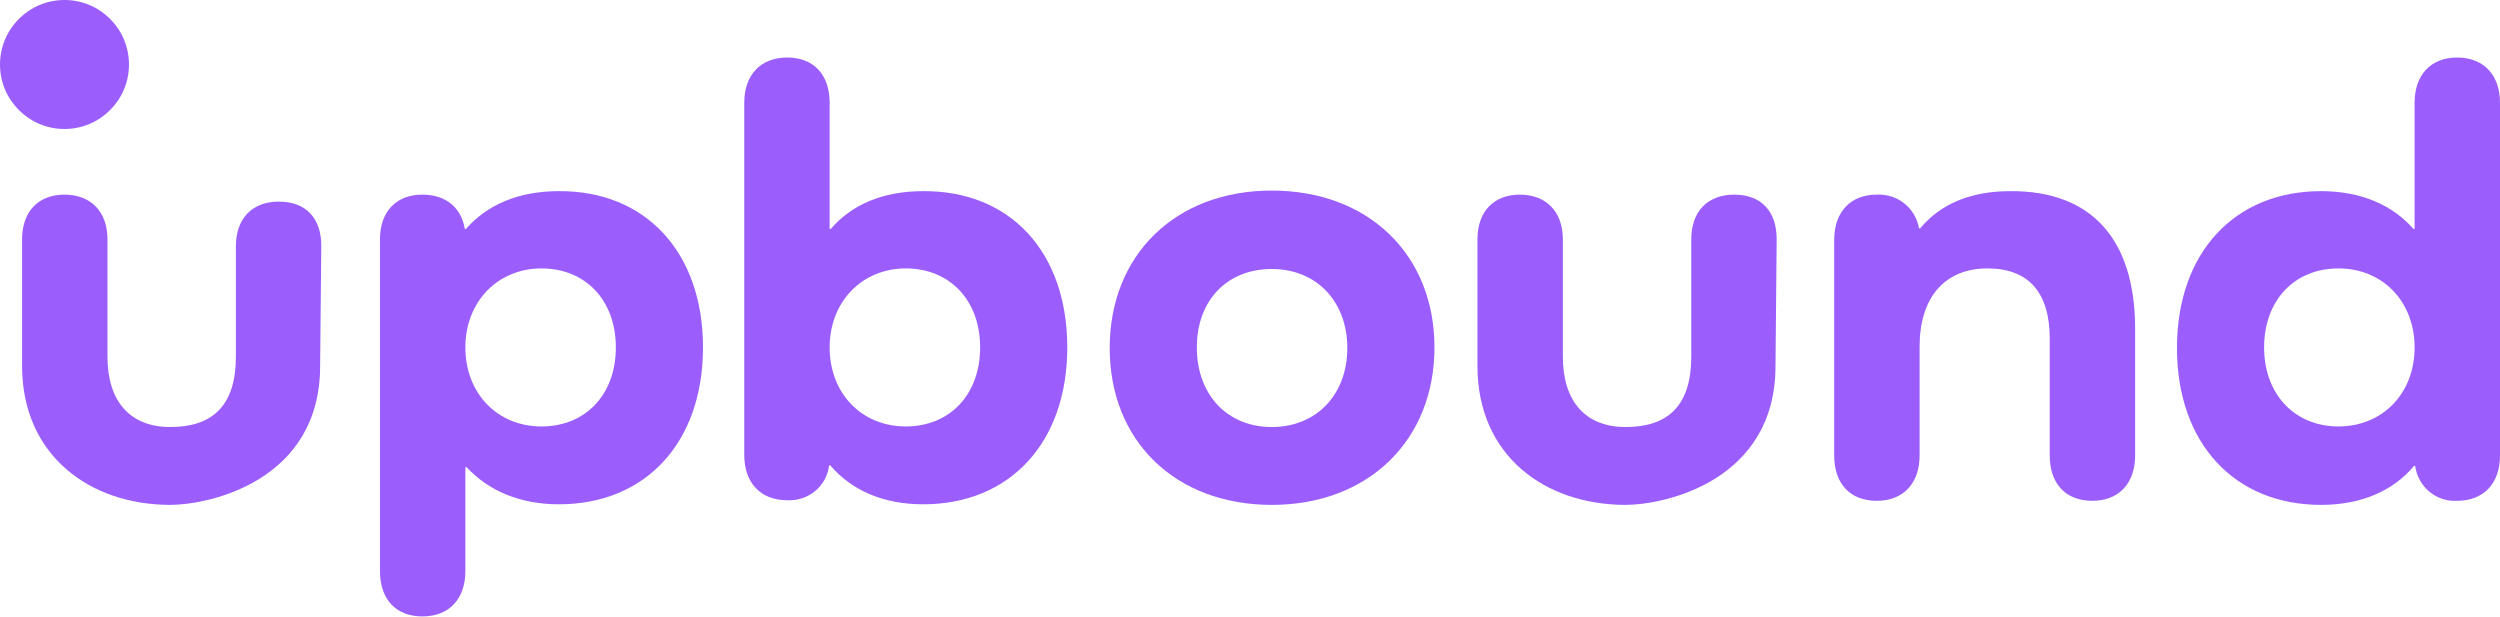
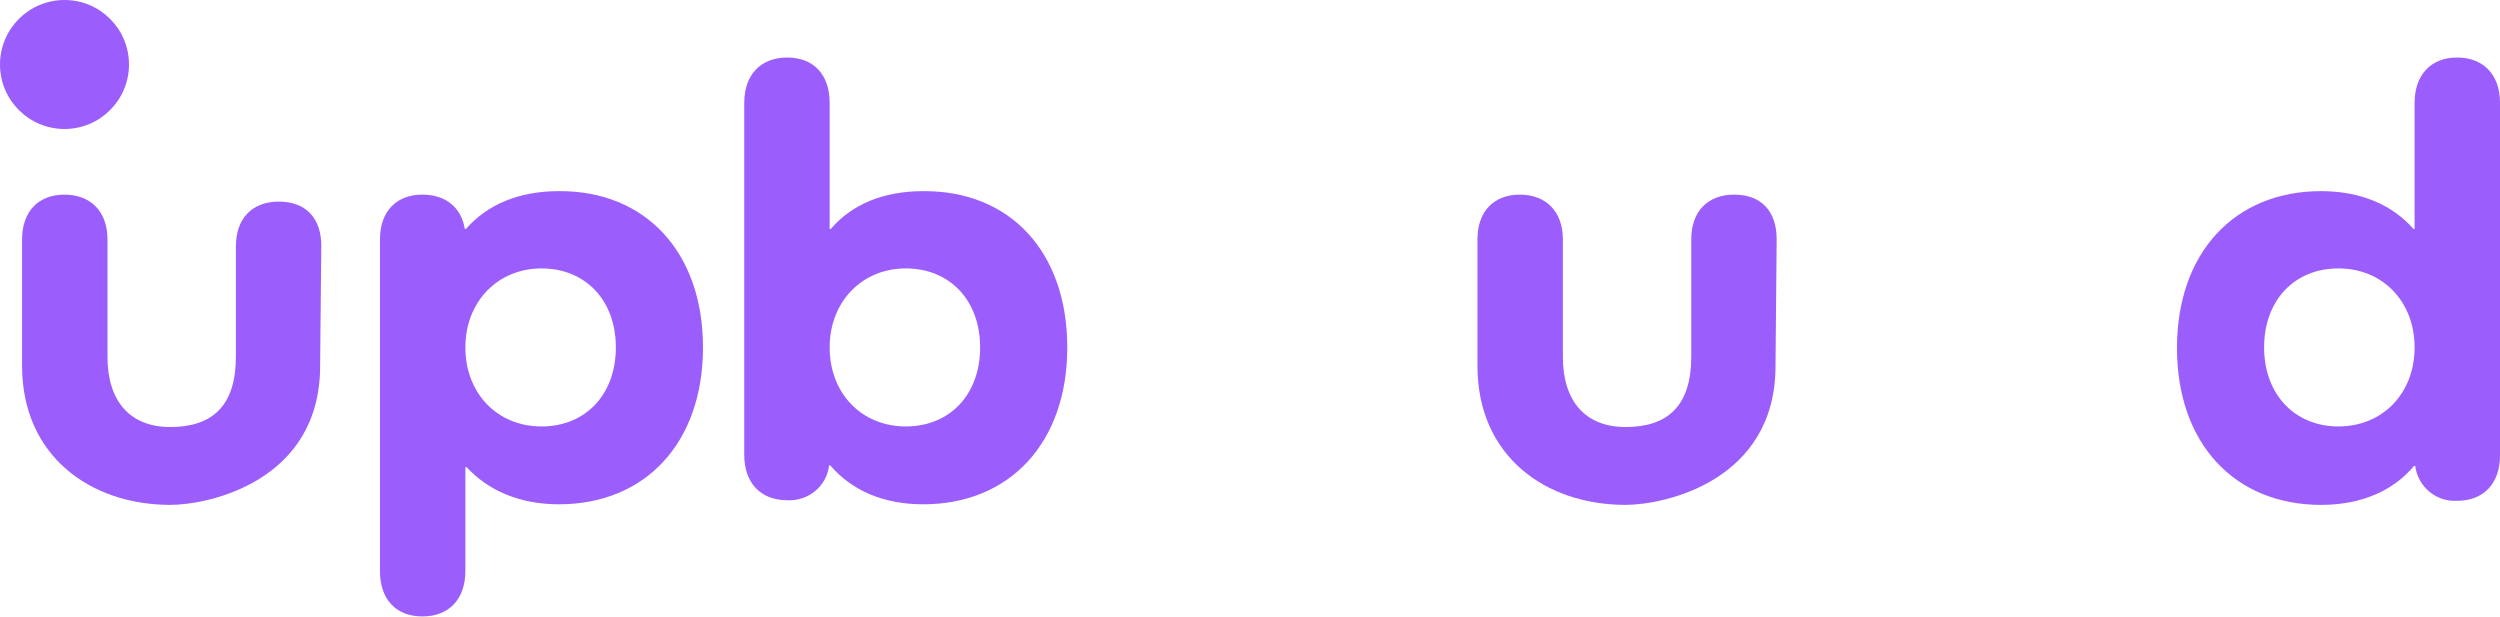
<svg xmlns="http://www.w3.org/2000/svg" version="1.1" id="Layer_1" x="0px" y="0px" viewBox="0 0 430.3 106.2" style="enable-background:new 0 0 430.3 106.2;" xml:space="preserve">
  <style type="text/css">
	.st0{fill:#9B5EFC;}
</style>
  <path class="st0" d="M55.3,42.3L55.1,63c0,19.8-19.1,23.9-25.8,23.9C15.5,86.9,3.8,78.4,3.8,63V41.2c0-4.8,2.8-7.7,7.3-7.7  s7.4,2.9,7.4,7.7v20.2c0,7.8,4,12.1,10.8,12.1c7.3,0,11.3-3.7,11.3-12.1v-19c0-4.8,2.8-7.7,7.4-7.7S55.3,37.5,55.3,42.3z" />
  <path class="st0" d="M305.8,41.2L305.6,63c0,19.8-19.1,23.9-25.8,23.9c-13.8,0-25.5-8.4-25.5-23.9V41.2c0-4.8,2.8-7.7,7.3-7.7  s7.4,2.9,7.4,7.7v20.2c0,7.8,4,12.1,10.8,12.1c7.3,0,11.3-3.7,11.3-12.1V41.2c0-4.8,2.8-7.7,7.4-7.7S305.8,36.3,305.8,41.2z" />
  <path class="st0" d="M121,59.8c0,16.4-9.9,27-24.8,27c-6.8,0-12.2-2.4-15.9-6.4h-0.2v17.9c0,4.8-2.8,7.8-7.4,7.8s-7.3-3-7.3-7.8  V41.2c0-4.8,2.8-7.7,7.3-7.7c4,0,6.7,2.2,7.3,5.9h0.2c3.7-4.2,9.1-6.5,16-6.5C111.1,32.8,121,43.4,121,59.8z M106,59.8  c0-8.2-5.3-13.6-12.8-13.6s-13.1,5.7-13.1,13.6s5.5,13.6,13.1,13.6S106,67.9,106,59.8z" />
  <path class="st0" d="M183.7,59.8c0,16.4-9.9,27-24.8,27c-6.9,0-12.3-2.4-16-6.7h-0.2c-0.4,3.6-3.6,6.2-7.2,6c-4.6,0-7.4-3-7.4-7.8  V17.7c0-4.8,2.8-7.8,7.4-7.8s7.3,3,7.3,7.8v21.7h0.2c3.6-4.2,9-6.5,15.9-6.5C173.9,32.8,183.7,43.4,183.7,59.8z M168.7,59.8  c0-8.2-5.3-13.6-12.8-13.6s-13.1,5.7-13.1,13.6s5.5,13.6,13.1,13.6S168.7,67.9,168.7,59.8L168.7,59.8z" />
-   <path class="st0" d="M218.9,32.8c16.6,0,28,11,28,27s-11.4,27.1-28,27.1s-27.9-11-27.9-27S202.3,32.8,218.9,32.8z M218.9,73.5  c7.7,0,13-5.6,13-13.6s-5.3-13.6-13-13.6S206,51.7,206,59.8S211.2,73.5,218.9,73.5z" />
-   <path class="st0" d="M367.5,56.6v21.8c0,4.8-2.8,7.8-7.4,7.8s-7.3-3-7.3-7.8V58.3c0-7.9-3.6-12.1-10.7-12.1c-7.4,0-11.7,5-11.7,13.5  v18.7c0,4.8-2.8,7.8-7.4,7.8s-7.3-3-7.3-7.8V41.3c0-4.8,2.8-7.8,7.3-7.8c3.6-0.2,6.7,2.3,7.3,5.8h0.2c3.5-4.2,8.7-6.4,15.5-6.4  C360,32.8,367.5,41.2,367.5,56.6z" />
  <path class="st0" d="M430.3,17.7v60.7c0,4.8-2.8,7.8-7.4,7.8c-3.6,0.2-6.7-2.4-7.2-6h-0.2c-3.6,4.3-9.1,6.7-16,6.7  c-14.9,0-24.8-10.6-24.8-27s9.9-27,24.8-27c6.9,0,12.3,2.4,15.9,6.5h0.2V17.7c0-4.8,2.8-7.8,7.3-7.8S430.3,12.8,430.3,17.7z   M415.6,59.8c0-7.9-5.5-13.6-13.1-13.6s-12.8,5.5-12.8,13.6s5.3,13.6,12.8,13.6S415.6,67.8,415.6,59.8z" />
  <circle class="st0" cx="11.1" cy="11.1" r="11.1" />
</svg>